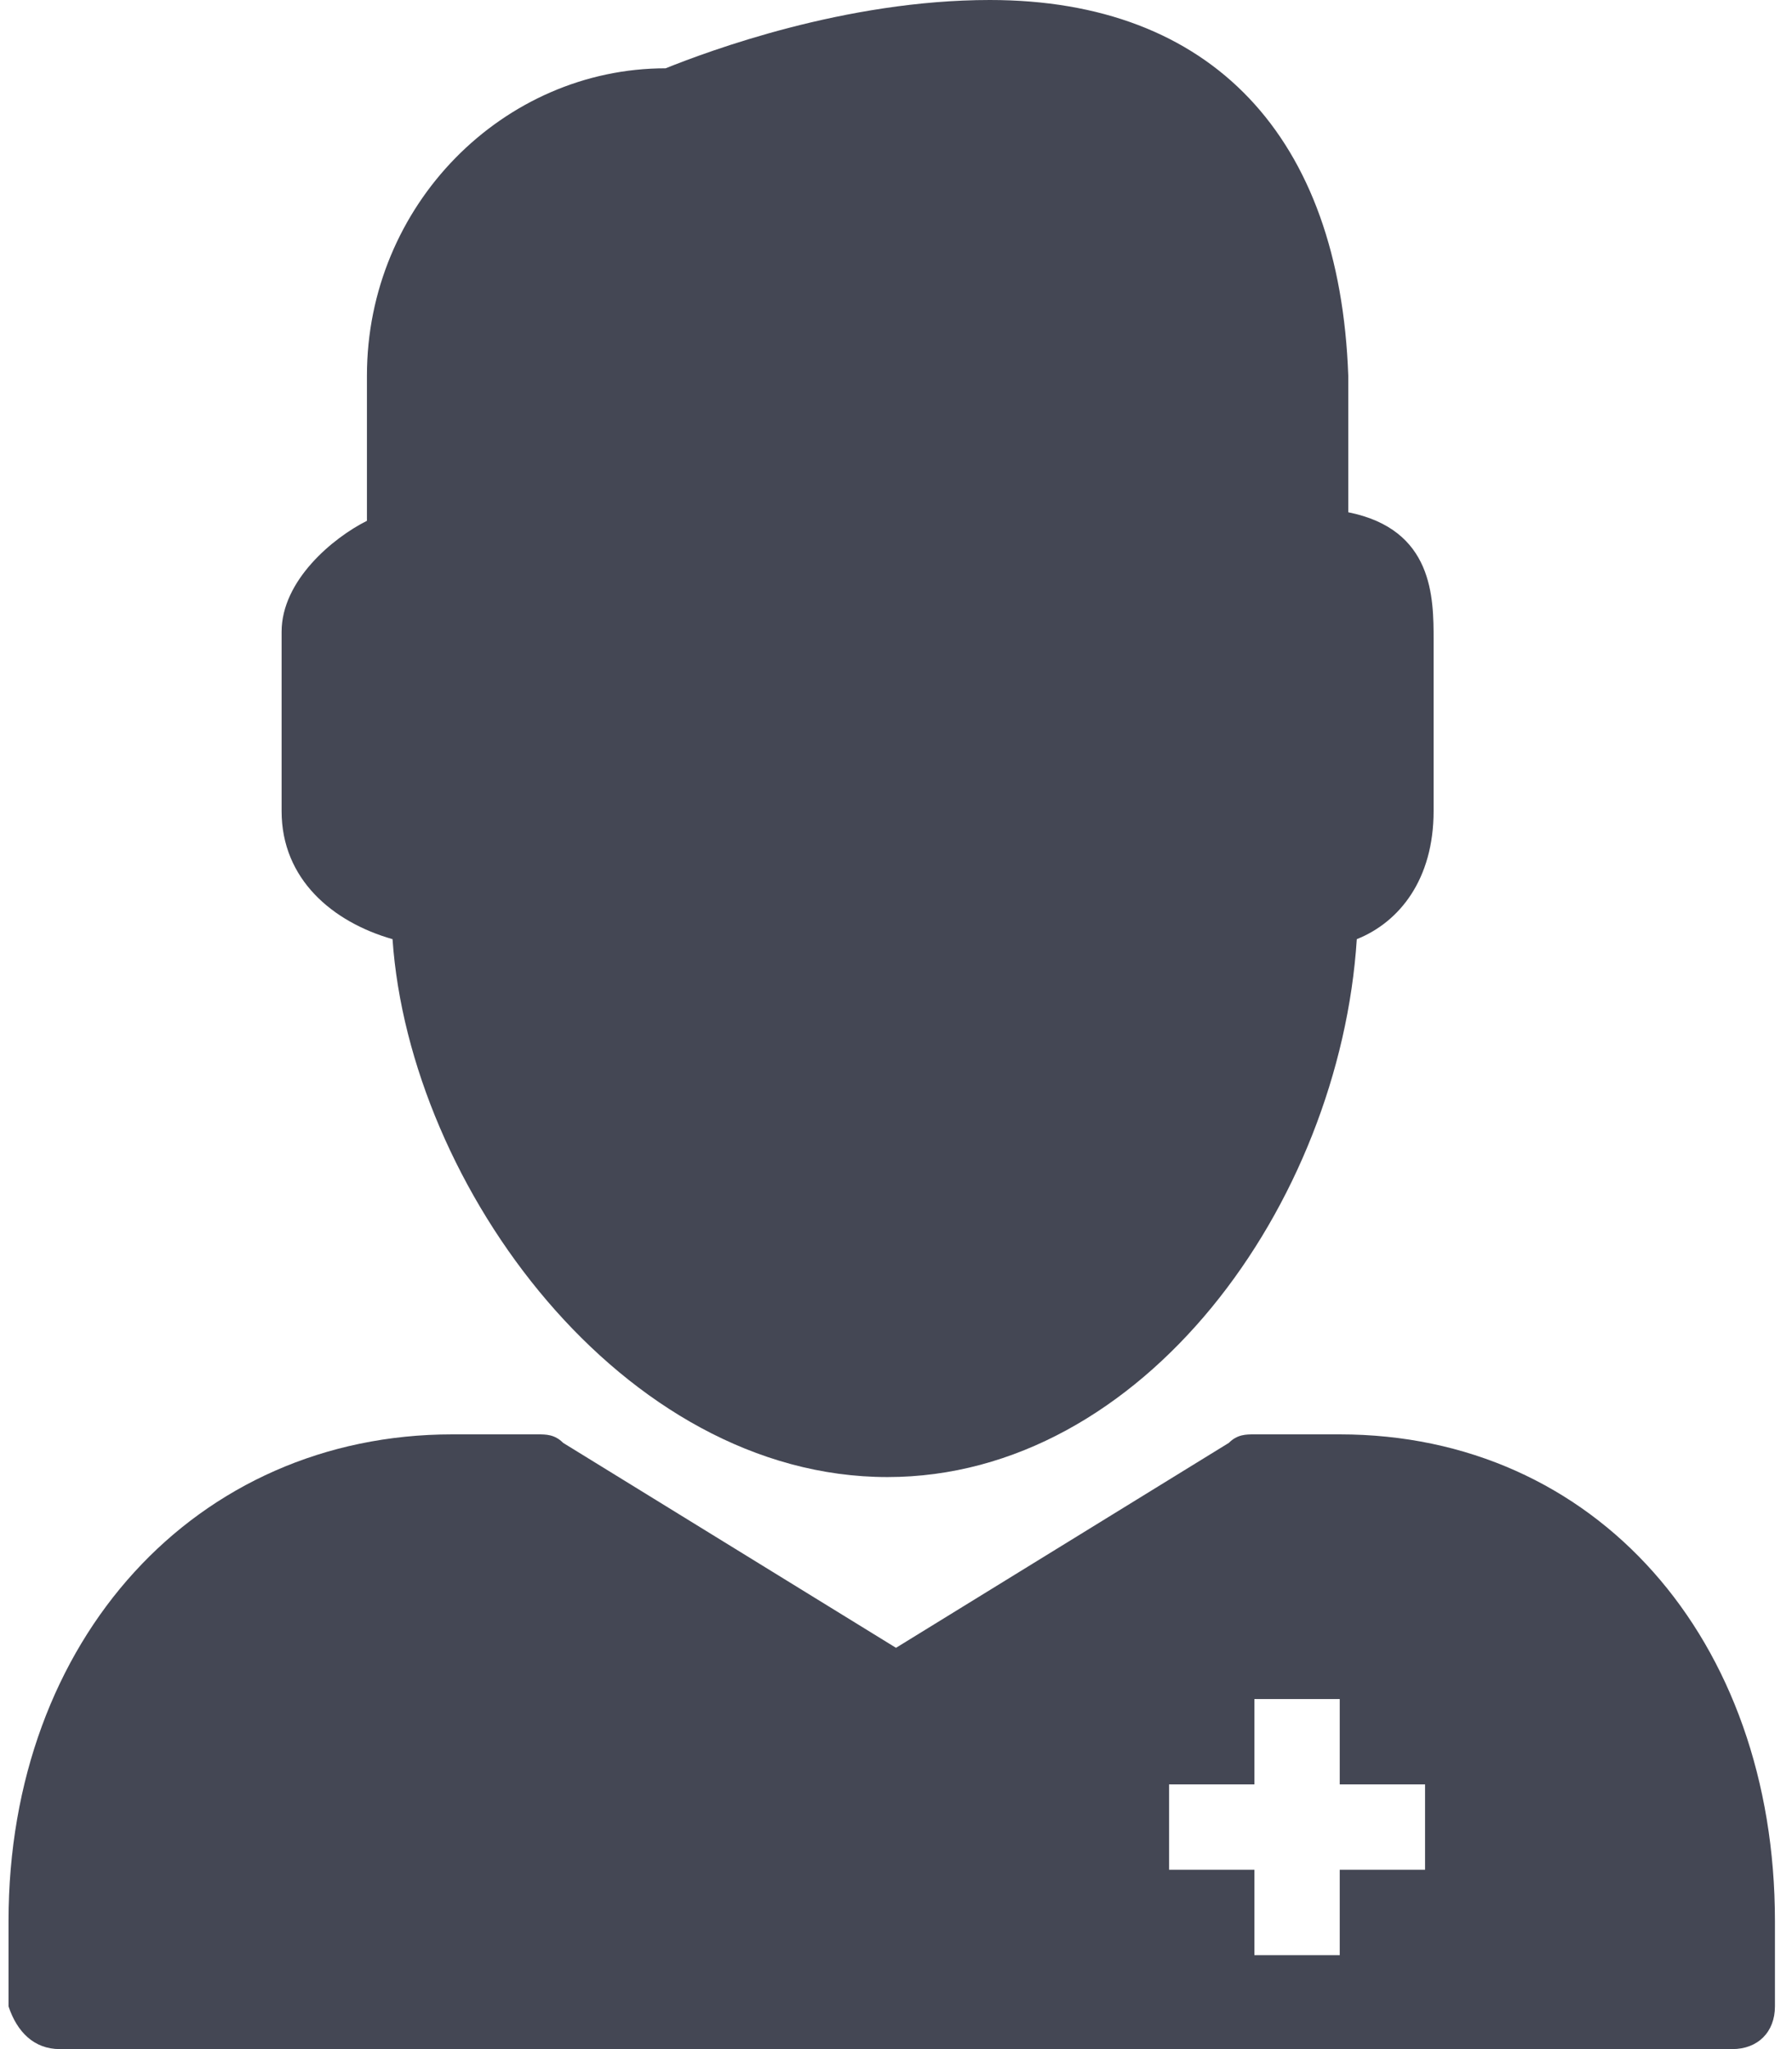
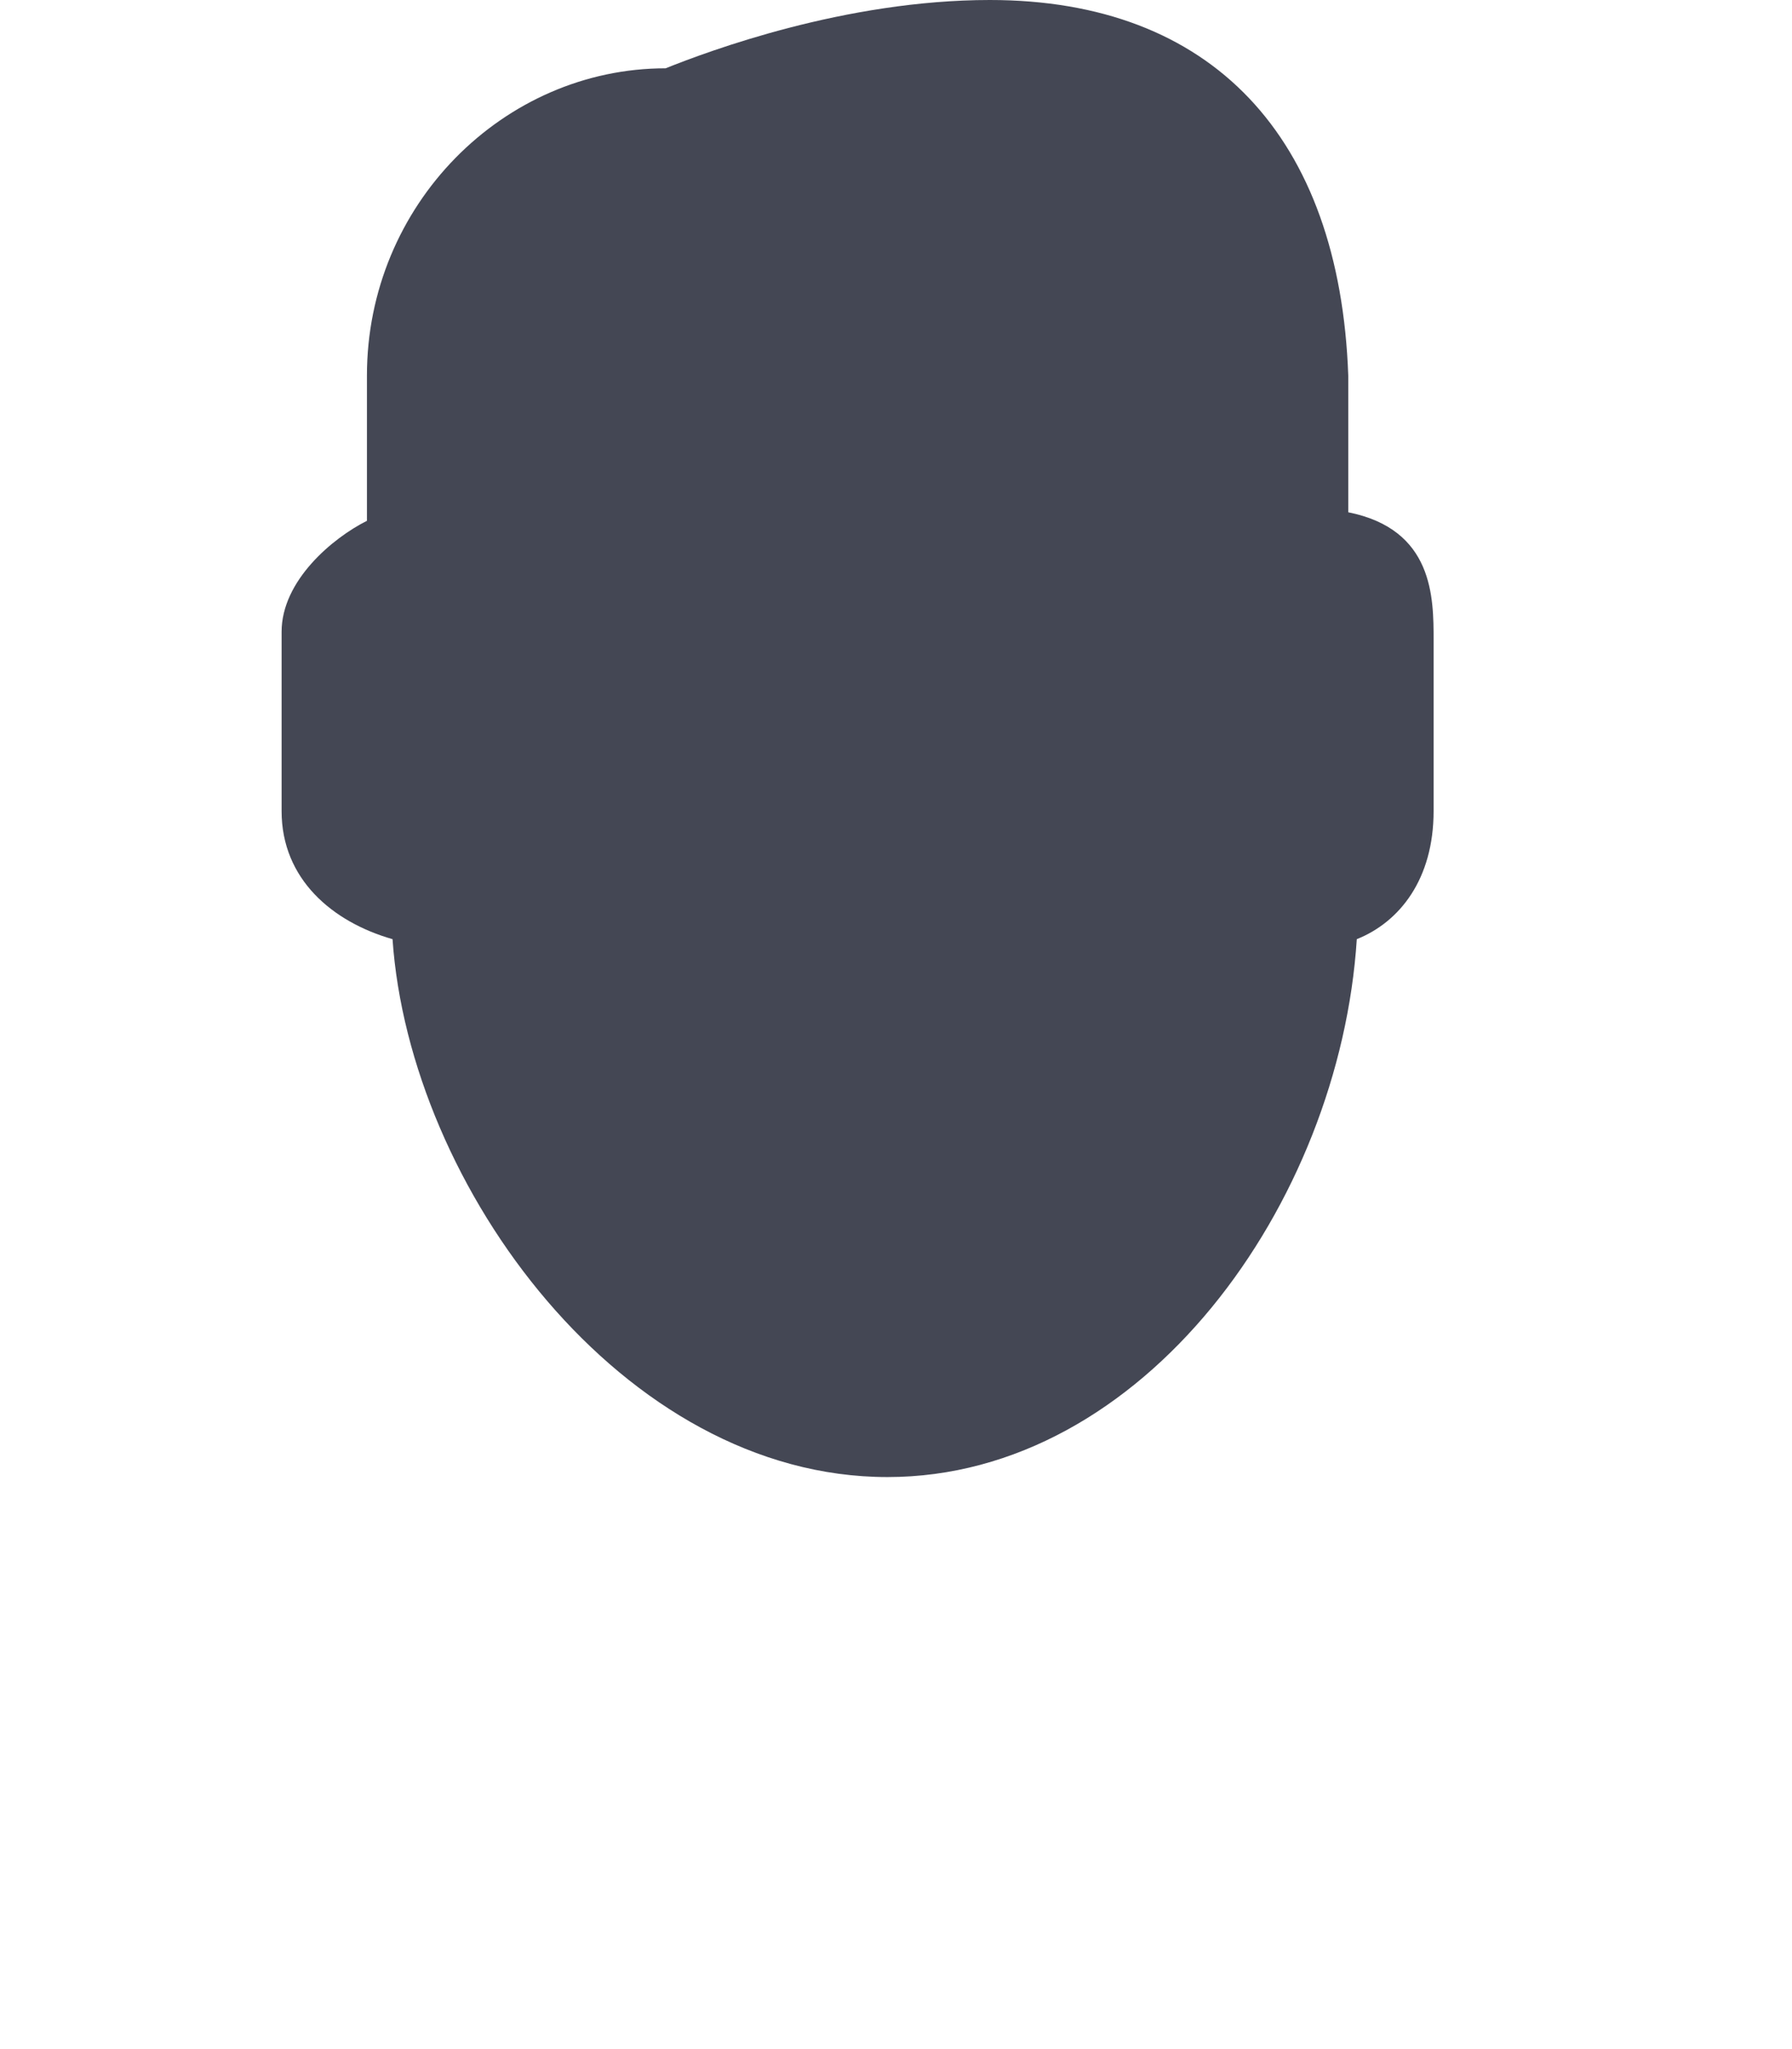
<svg xmlns="http://www.w3.org/2000/svg" version="1.1" x="0" y="0" viewBox="0 0 20.6 24" width="21" height="24" xml:space="preserve">
  <style>.st0{fill:#444754}</style>
  <path class="st0" d="M4.4 11c.2 2.9 2.7 6.3 5.8 6.3 3 0 5.3-3.2 5.5-6.3.5-.2.9-.7.9-1.5v-2c0-.5 0-1.3-1-1.5V4.4C15.5 1.6 14 0 11.4 0 9.7 0 8.1.6 7.6.8 5.7.8 4.1 2.4 4.1 4.4v1.7c-.4.2-1 .7-1 1.3v2.1c0 .8.6 1.3 1.3 1.5z" />
-   <path class="st0" d="M15.5 16.8h-1c-.1 0-.2 0-.3.1l-3.9 2.4-3.9-2.4c-.1-.1-.2-.1-.3-.1h-1c-3 0-5.2 2.4-5.2 5.7v1c.1.3.3.5.6.5h19.6c.3 0 .5-.2.5-.5v-1c0-3.3-2.1-5.7-5.1-5.7zm1 5.1h-1v1h-1v-1h-1v-1h1v-1h1v1h1v1z" />
</svg>